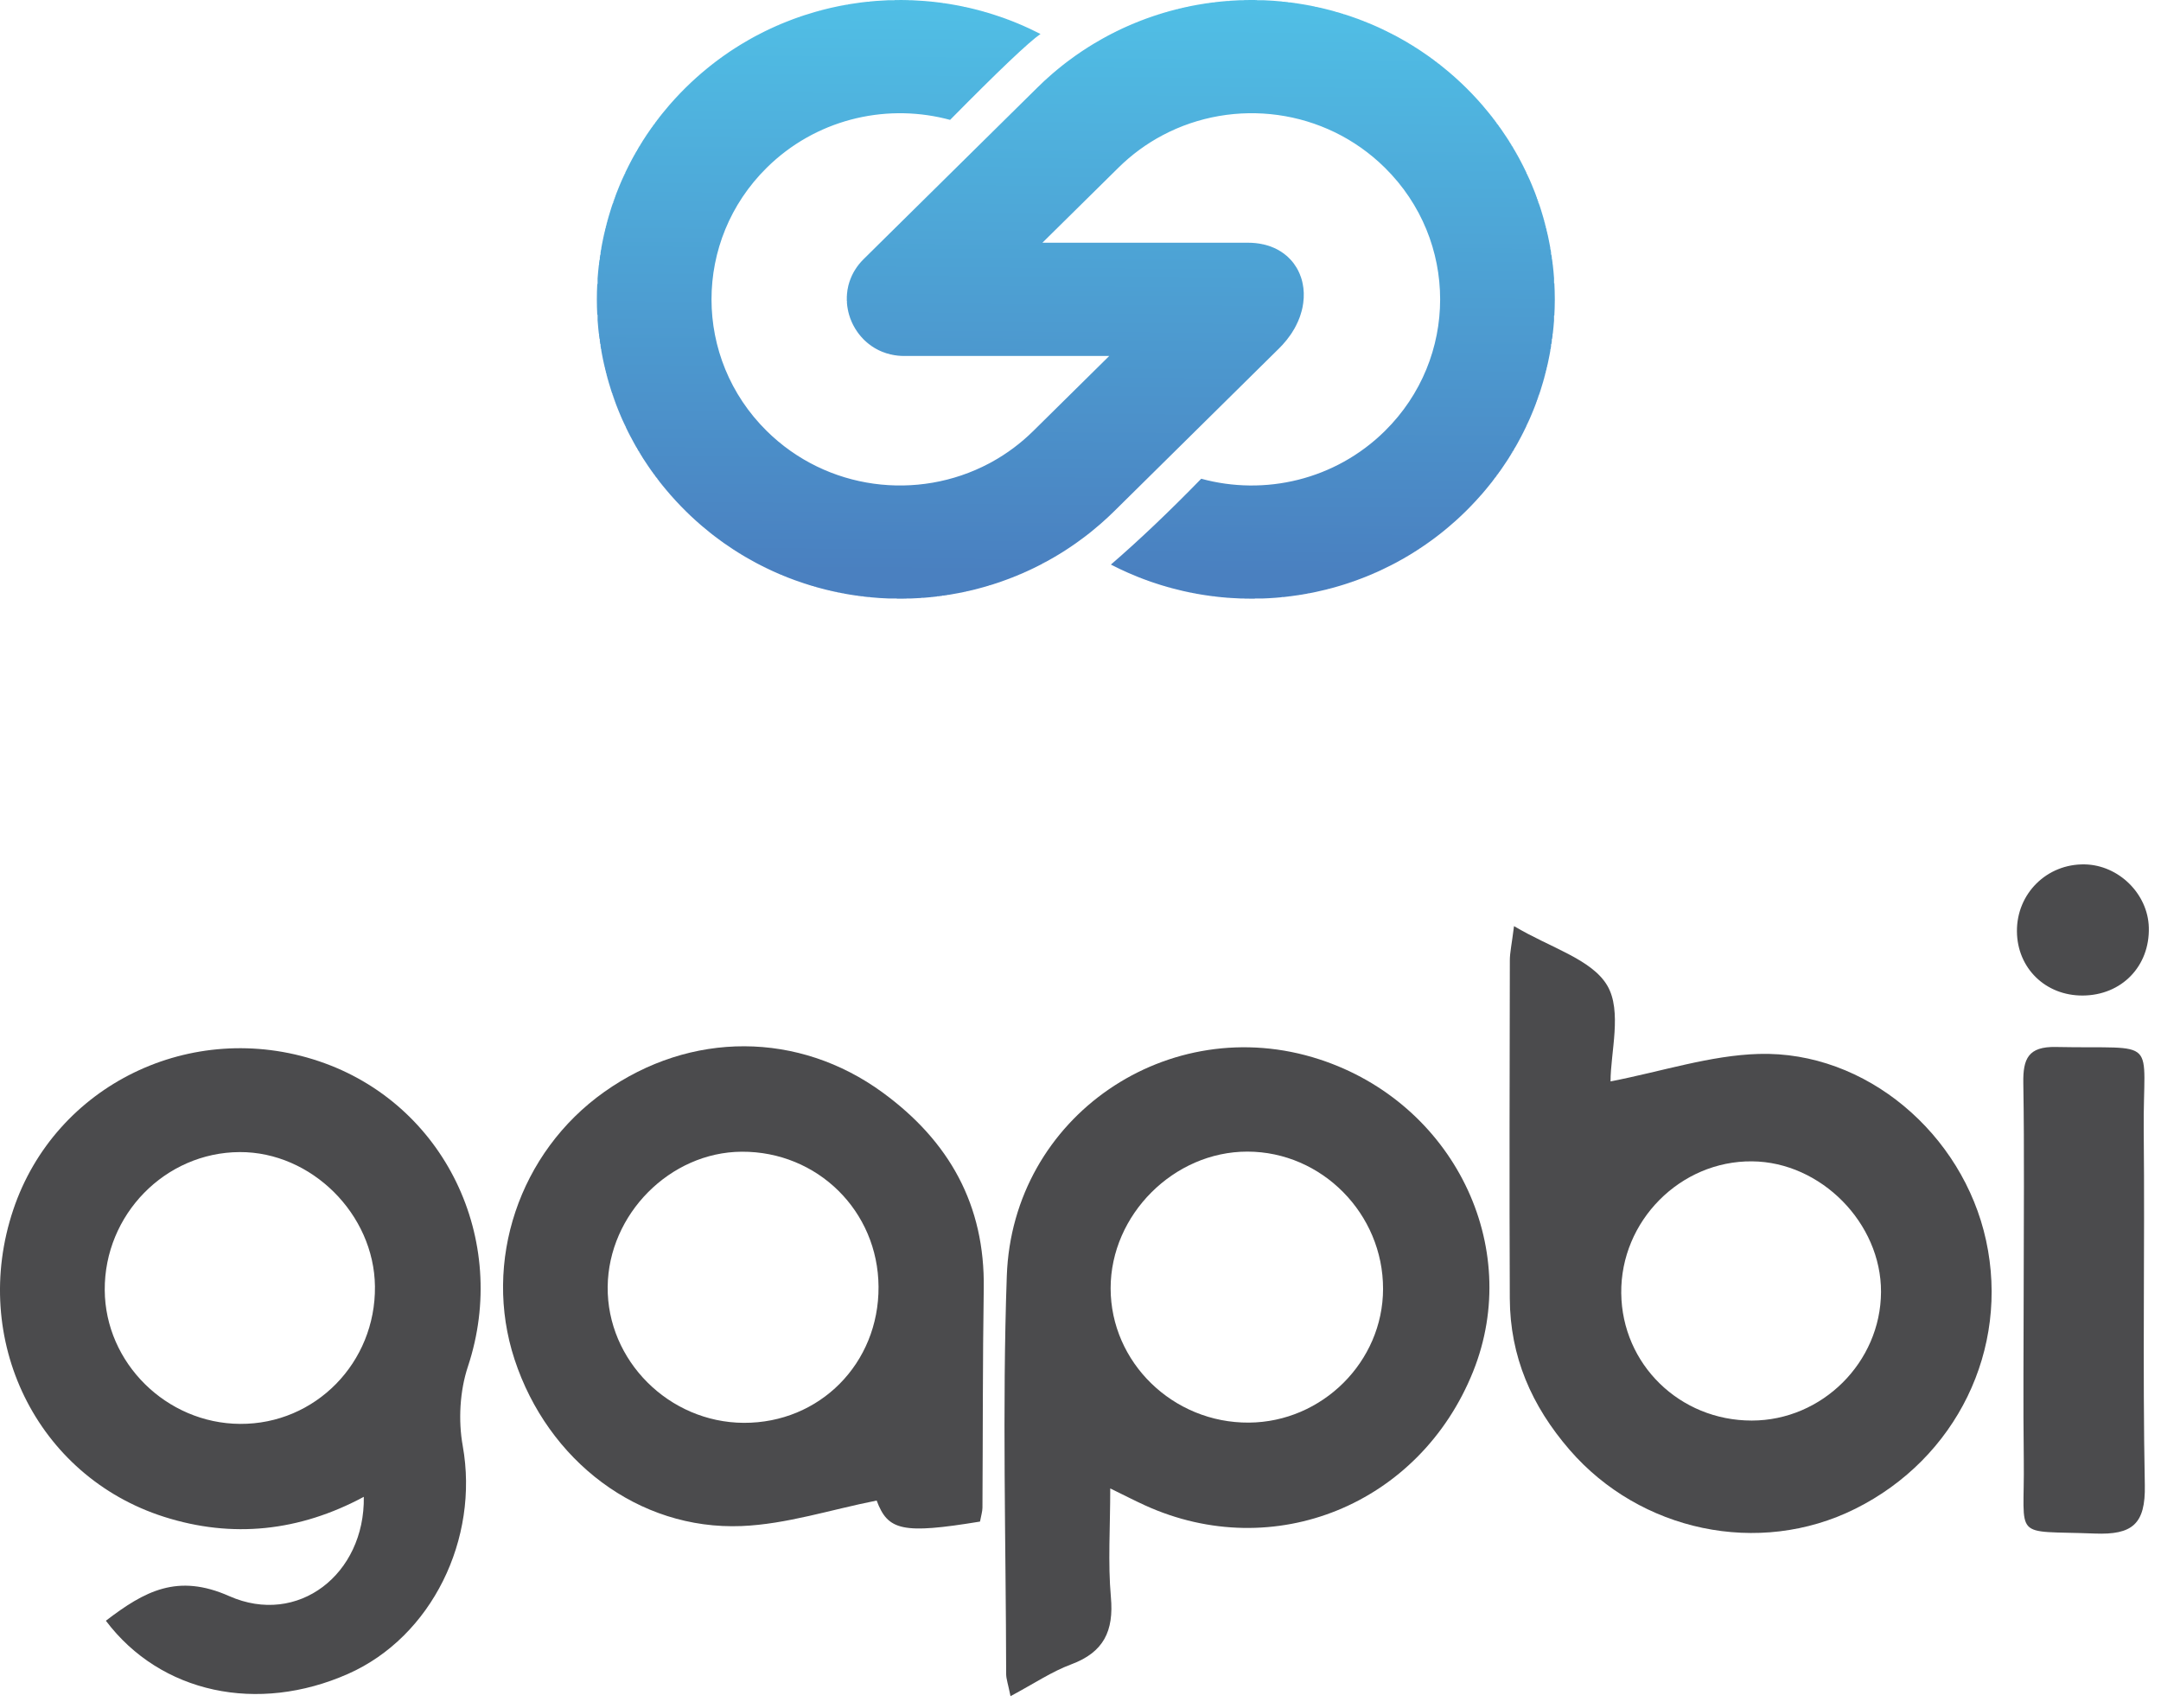
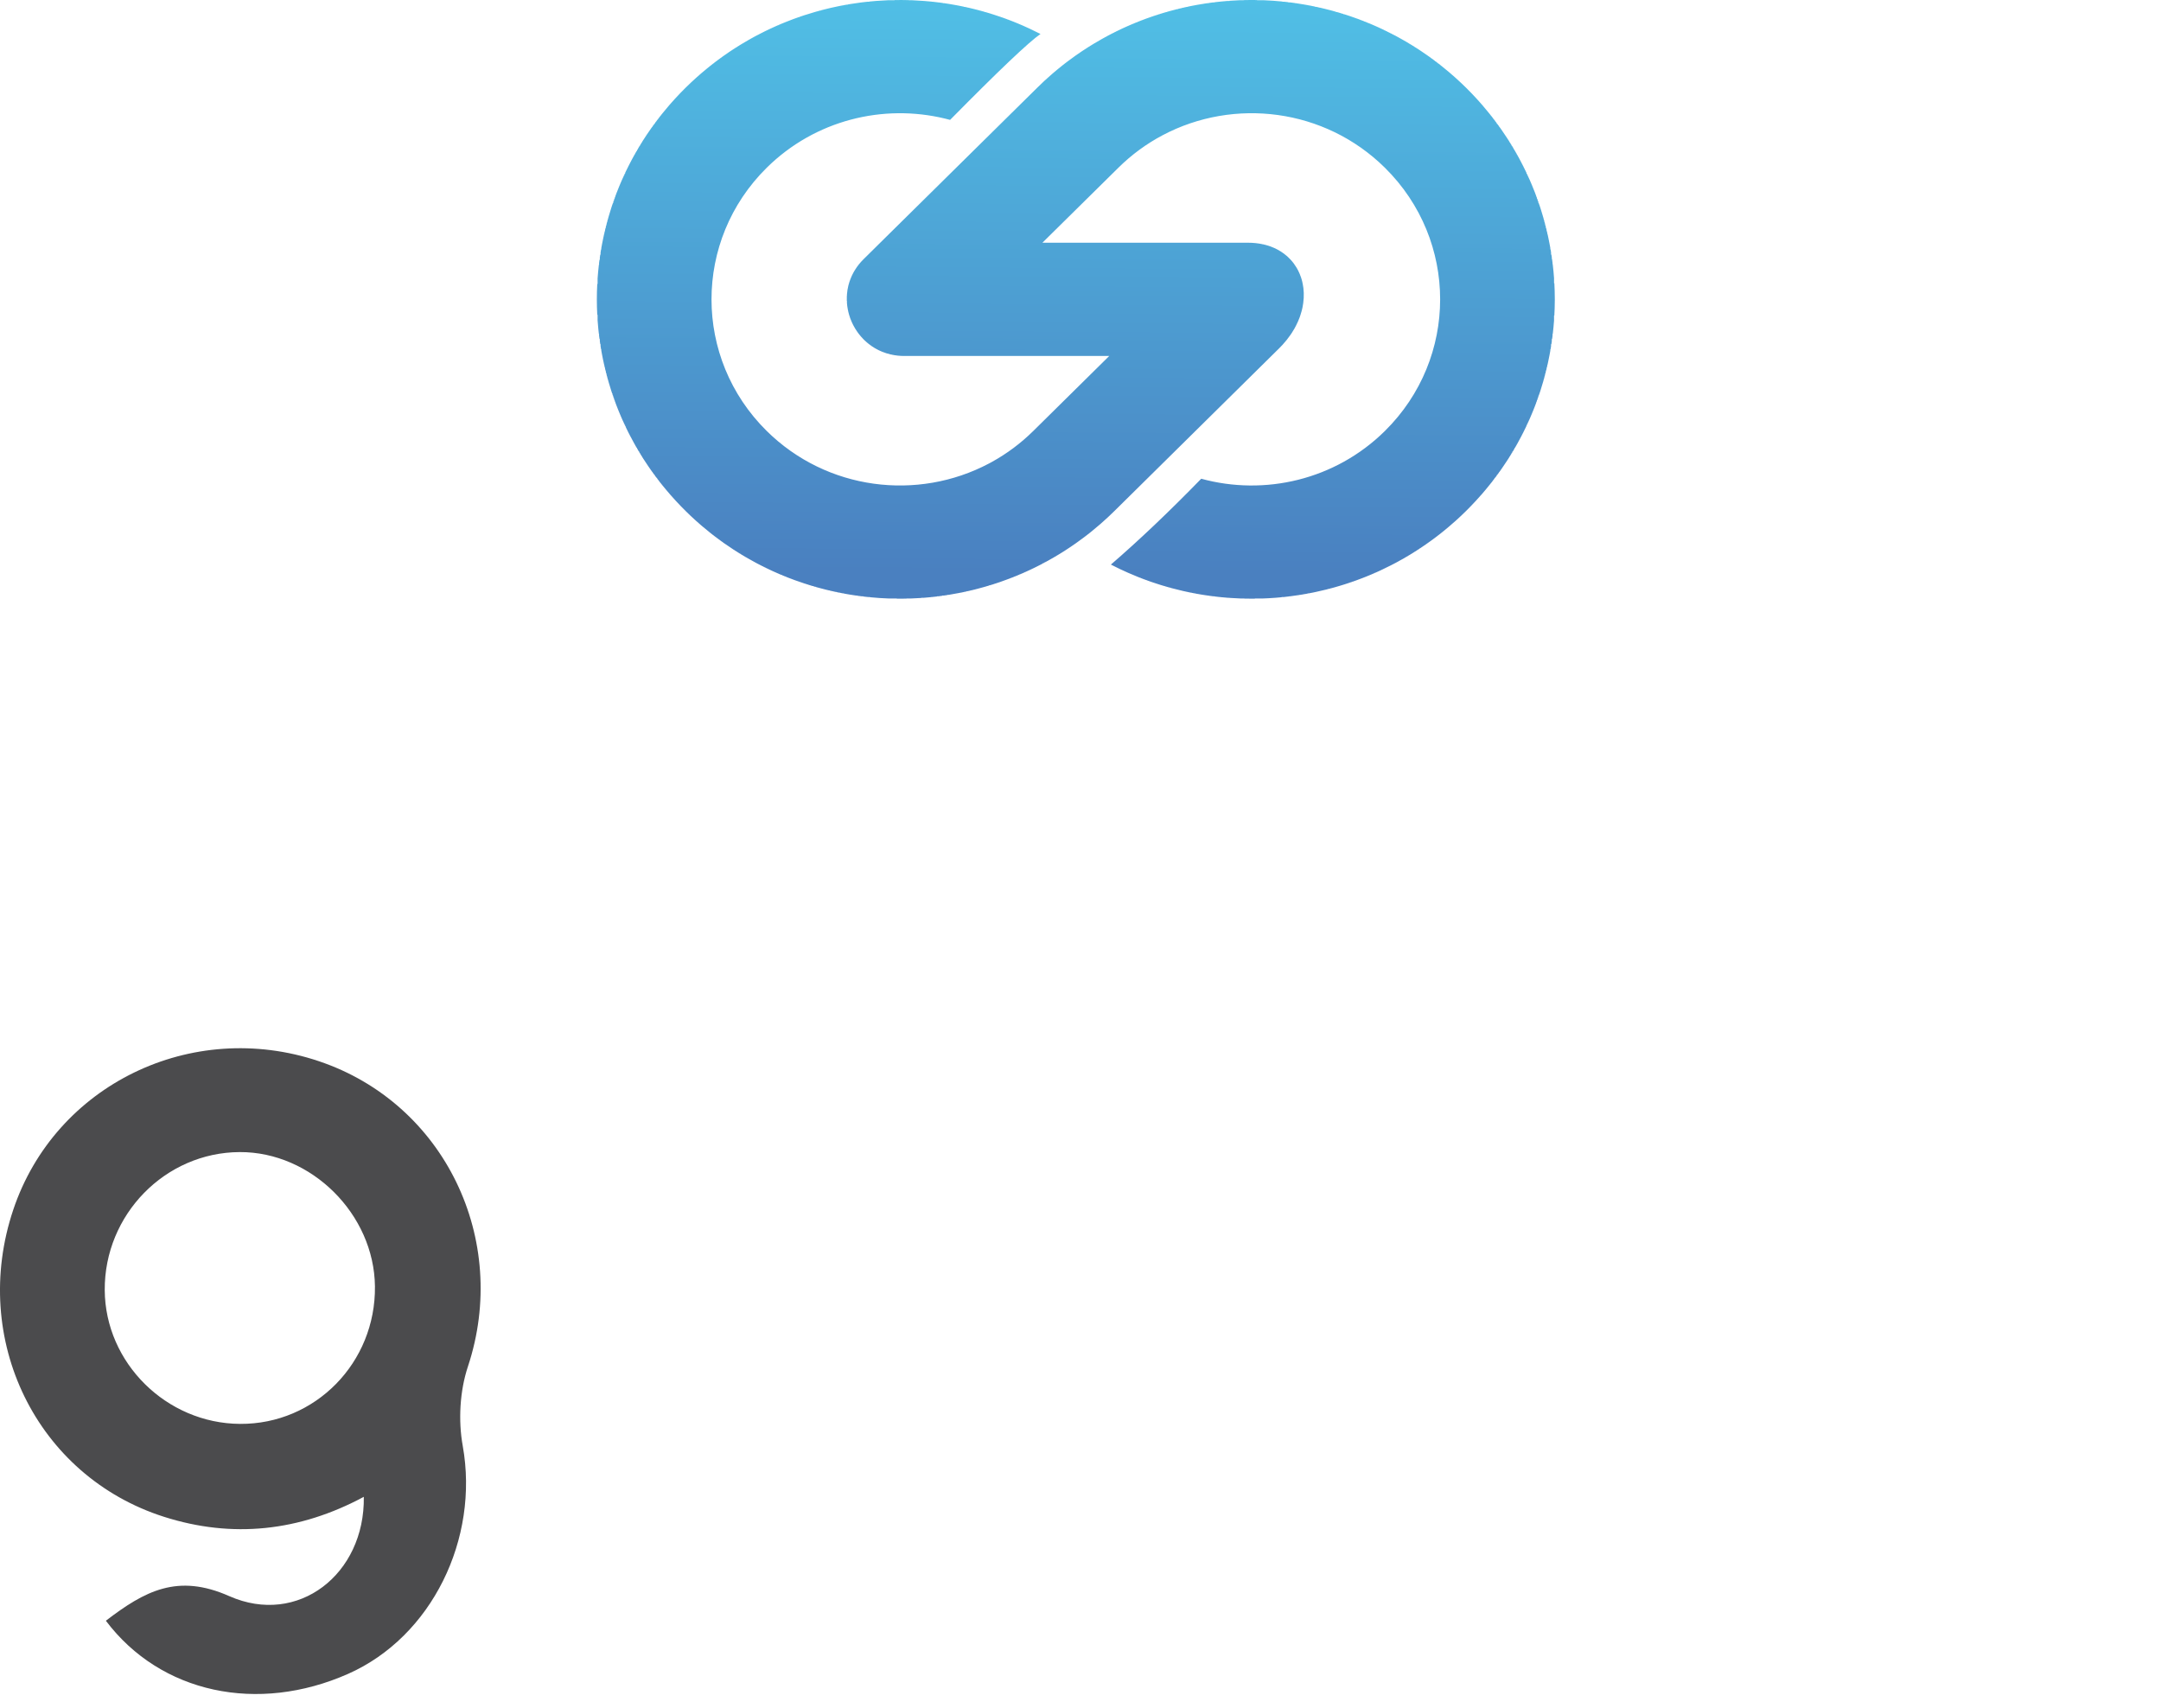
<svg xmlns="http://www.w3.org/2000/svg" width="105" height="83" viewBox="0 0 105 83" fill="none">
  <path fill-rule="evenodd" clip-rule="evenodd" d="M43.575 29.09V29.082H43.21C42.897 29.072 42.585 29.05 42.273 29.02V29.011H42.185C42.106 29.003 42.026 28.994 41.947 28.985V28.975H41.872C41.801 28.966 41.729 28.957 41.658 28.947V28.939H41.603C41.404 28.911 41.205 28.878 41.007 28.842V28.832H40.958L40.826 28.806V28.797H40.776L40.645 28.77V28.761H40.603C40.557 28.751 40.511 28.741 40.464 28.73V28.725H40.441L40.32 28.698V28.689H40.286C40.237 28.678 40.188 28.666 40.139 28.654L40.138 28.654C40.005 28.621 39.873 28.587 39.741 28.55V28.547H39.729L39.633 28.519V28.511H39.604L39.524 28.488V28.475H39.48L39.38 28.445V28.439H39.362L39.271 28.411V28.404H39.248L39.163 28.377V28.368H39.134C38.962 28.312 38.79 28.253 38.62 28.191V28.189H38.616C38.557 28.168 38.498 28.146 38.439 28.123V28.118H38.425C38.369 28.097 38.314 28.076 38.258 28.054V28.047H38.239L38.186 28.025V28.011H38.151L38.078 27.981V27.975H38.064L38.005 27.951V27.939H37.977L37.897 27.906V27.904H37.892L37.824 27.874V27.868H37.81C37.73 27.834 37.651 27.798 37.571 27.762V27.761H37.568L37.499 27.729V27.725H37.491L37.427 27.696V27.689H37.413L37.354 27.662V27.654H37.337L37.282 27.627V27.618H37.263L37.21 27.592V27.582H37.19L37.137 27.557V27.547H37.117L37.065 27.521V27.511H37.045L36.993 27.484V27.475H36.975L36.92 27.447V27.44H36.906L36.848 27.41V27.404H36.837L36.776 27.372V27.368H36.768L36.703 27.333L36.702 27.332C36.557 27.254 36.412 27.174 36.269 27.091V27.082H36.255L36.197 27.049V27.047H36.193C36.158 27.026 36.123 27.005 36.089 26.984V26.975H36.074L36.016 26.94L36.015 26.939L35.98 26.918V26.904H35.956L35.908 26.874V26.868H35.898C35.865 26.848 35.832 26.826 35.799 26.805V26.797H35.785L35.691 26.737V26.725H35.673L35.618 26.69L35.618 26.689C35.496 26.61 35.376 26.529 35.257 26.445V26.44H35.248C35.215 26.416 35.181 26.393 35.148 26.37V26.368H35.146L35.112 26.345V26.332H35.095C35.065 26.31 35.034 26.288 35.004 26.265V26.261H34.998L34.967 26.239V26.225H34.949C34.919 26.203 34.889 26.181 34.859 26.159V26.154H34.852L34.823 26.132V26.118H34.804L34.714 26.049V26.047H34.711L34.678 26.021V26.011H34.664C34.621 25.977 34.577 25.943 34.533 25.909V25.904H34.527C34.383 25.79 34.24 25.672 34.099 25.552V25.547H34.093C33.998 25.465 33.904 25.383 33.81 25.299V25.297H33.808L33.774 25.265V25.261H33.769C33.615 25.122 33.464 24.979 33.315 24.831C33.162 24.68 33.014 24.527 32.87 24.371V24.368H32.867L32.834 24.333C32.76 24.253 32.688 24.172 32.617 24.092V24.082H32.608L32.58 24.051V24.047H32.577C32.504 23.964 32.434 23.881 32.364 23.797C32.315 23.739 32.267 23.68 32.219 23.621V23.618H32.216C32.181 23.574 32.145 23.53 32.11 23.486V23.476H32.101L32.074 23.442V23.44H32.073C32.049 23.409 32.026 23.378 32.002 23.347V23.333H31.991L31.965 23.3V23.297H31.963L31.929 23.252V23.225H31.909L31.893 23.205V23.19H31.881L31.857 23.158V23.154H31.854L31.821 23.108V23.083H31.802L31.785 23.058V23.047H31.776L31.712 22.959V22.94H31.699L31.676 22.909V22.904H31.673L31.604 22.807V22.797H31.597L31.532 22.702V22.69H31.523C31.452 22.586 31.383 22.482 31.315 22.377V22.368H31.309C31.287 22.334 31.264 22.3 31.242 22.266V22.261H31.239L31.206 22.208V22.19H31.195C31.174 22.157 31.154 22.123 31.134 22.09V22.083H31.129L31.098 22.032V22.011H31.085L31.061 21.973V21.94H31.041L31.025 21.913V21.904H31.02L30.989 21.851V21.833H30.979L30.953 21.788V21.761H30.937L30.917 21.726L30.881 21.664V21.654H30.875L30.845 21.6V21.583H30.835C30.764 21.455 30.695 21.327 30.628 21.198V21.19H30.623L30.591 21.128V21.118H30.586L30.555 21.058V21.047H30.549L30.519 20.988V20.976H30.513L30.483 20.913V20.904H30.479L30.447 20.839V20.833H30.444L30.41 20.764V20.726H30.392L30.374 20.689V20.654H30.358L30.338 20.611V20.583H30.325L30.302 20.532V20.511H30.293L30.266 20.452V20.44H30.26L30.23 20.373V20.369H30.228C30.204 20.314 30.181 20.259 30.157 20.204V20.19H30.151L30.121 20.119V20.119C30.097 20.06 30.072 20.002 30.049 19.944V19.94H30.047C30.023 19.881 30 19.821 29.977 19.762C29.965 19.731 29.952 19.7 29.94 19.669V19.654H29.935C29.924 19.626 29.915 19.598 29.904 19.571V19.547H29.895L29.868 19.472V19.44H29.856L29.832 19.374V19.333H29.817L29.796 19.269V19.226H29.781L29.759 19.163V19.118H29.744L29.723 19.057V19.047H29.72L29.687 18.944V18.94H29.686C29.649 18.823 29.613 18.706 29.579 18.589V18.583H29.577L29.543 18.463V18.44H29.536C29.526 18.405 29.516 18.37 29.506 18.335V18.297H29.496C29.487 18.264 29.479 18.23 29.47 18.197V18.154H29.459L29.434 18.058V18.011H29.422C29.414 17.977 29.406 17.942 29.398 17.908V17.869H29.389L29.362 17.754V17.726H29.355C29.345 17.681 29.335 17.636 29.326 17.591V17.583H29.324C29.312 17.528 29.3 17.473 29.289 17.418V17.404H29.287C29.275 17.348 29.264 17.291 29.253 17.234V17.226H29.252C29.24 17.163 29.228 17.1 29.217 17.037V16.976H29.206C29.197 16.923 29.189 16.87 29.181 16.818V16.726H29.166L29.145 16.582V16.476H29.131C29.123 16.421 29.115 16.366 29.108 16.312V16.226H29.099C29.089 16.146 29.08 16.066 29.072 15.986V15.976H29.071C29.058 15.838 29.046 15.701 29.036 15.563V15.297H29.02C29.007 15.047 29 14.796 29 14.546C29 14.296 29.007 14.046 29.02 13.797H29.036V13.528C29.052 13.308 29.073 13.088 29.098 12.869H29.108V12.779C29.115 12.726 29.123 12.672 29.13 12.619H29.145V12.509C29.151 12.462 29.159 12.415 29.166 12.369H29.181V12.273C29.189 12.222 29.197 12.17 29.205 12.119H29.217V12.054C29.228 11.992 29.239 11.931 29.251 11.869H29.253V11.857C29.275 11.742 29.299 11.627 29.323 11.512H29.326V11.5L29.354 11.369H29.362V11.337L29.388 11.226H29.398V11.183C29.406 11.149 29.413 11.116 29.421 11.083H29.434V11.034C29.442 11.002 29.45 10.971 29.458 10.94H29.47V10.895C29.479 10.862 29.487 10.83 29.495 10.797H29.506V10.756C29.516 10.722 29.526 10.688 29.535 10.655H29.543V10.628L29.576 10.512H29.579V10.502C29.613 10.386 29.648 10.27 29.685 10.155H29.687V10.147L29.719 10.047H29.723V10.034C29.734 10.003 29.745 9.972 29.755 9.94H29.759V9.928L29.78 9.869H29.796V9.822L29.816 9.762H29.832V9.717L29.855 9.655H29.868V9.619L29.894 9.548H29.904V9.52L29.934 9.44H29.94V9.422L29.975 9.333H29.977V9.33C29.999 9.271 30.022 9.213 30.046 9.155H30.049V9.147C30.072 9.09 30.096 9.033 30.119 8.976H30.121V8.972C30.156 8.89 30.19 8.808 30.226 8.726H30.23V8.719L30.259 8.655H30.266V8.639L30.291 8.583H30.302V8.56L30.324 8.512H30.338V8.48L30.356 8.441H30.374V8.402L30.407 8.333H30.41V8.327L30.442 8.262H30.447V8.252L30.477 8.19H30.483V8.178L30.512 8.119H30.519V8.104L30.548 8.048H30.555V8.033L30.585 7.976H30.591V7.963C30.638 7.872 30.686 7.781 30.735 7.69H30.736V7.689C30.768 7.63 30.8 7.571 30.833 7.512H30.845V7.491L30.873 7.44H30.881V7.427L30.915 7.369H30.917V7.365L30.935 7.333H30.953V7.303L30.977 7.262H30.989V7.241L31.018 7.191H31.025V7.178L31.061 7.119L31.061 7.118L31.083 7.083H31.098V7.059L31.127 7.012H31.134V7.001L31.193 6.905H31.206V6.883L31.237 6.833H31.242V6.826C31.264 6.792 31.286 6.759 31.307 6.726H31.315V6.715C31.351 6.659 31.386 6.603 31.423 6.548C31.479 6.464 31.537 6.381 31.595 6.298H31.604V6.284L31.67 6.191H31.676V6.182L31.696 6.155H31.712V6.132L31.748 6.083L31.749 6.082L31.774 6.048H31.785V6.033L31.8 6.012H31.821V5.983L31.852 5.941H31.857V5.933L31.879 5.905H31.893V5.886L31.961 5.798H31.965V5.791L31.988 5.762H32.002V5.744C32.025 5.714 32.047 5.684 32.07 5.655H32.074V5.65L32.099 5.619H32.11V5.605C32.144 5.562 32.179 5.519 32.214 5.476H32.219V5.47C32.324 5.34 32.431 5.211 32.542 5.083H32.544V5.081L32.574 5.048H32.58V5.04C32.652 4.959 32.723 4.878 32.797 4.798L32.831 4.762H32.834V4.759C32.989 4.59 33.149 4.423 33.315 4.26C33.475 4.102 33.639 3.948 33.805 3.798H33.81V3.794L33.845 3.762H33.846V3.761C34.01 3.614 34.177 3.472 34.346 3.334H34.352V3.328C34.409 3.282 34.466 3.236 34.523 3.191H34.533V3.183L34.569 3.155H34.569C34.6 3.131 34.629 3.107 34.66 3.083H34.678V3.069L34.706 3.048H34.714V3.041C34.759 3.007 34.803 2.974 34.848 2.941H34.859V2.932C35.036 2.8 35.216 2.671 35.398 2.548H35.401V2.545C35.436 2.522 35.47 2.499 35.505 2.476H35.51V2.473C35.544 2.45 35.578 2.427 35.613 2.405H35.618V2.401L35.724 2.334H35.727V2.331L35.78 2.298H35.799V2.286L35.893 2.226H35.908V2.217C35.941 2.196 35.975 2.176 36.01 2.155H36.016V2.151C36.134 2.079 36.253 2.009 36.373 1.941H36.378V1.938L36.435 1.905H36.45V1.897C36.51 1.863 36.569 1.83 36.629 1.798H36.631V1.797L36.695 1.762H36.703V1.758L36.763 1.726H36.776V1.72L36.831 1.691H36.848V1.682C37.057 1.572 37.269 1.468 37.482 1.369H37.499V1.362L37.561 1.334H37.571V1.329L37.64 1.298H37.644V1.296C37.696 1.273 37.749 1.249 37.801 1.226H37.824V1.217L37.885 1.191H37.897V1.186L37.968 1.155H37.969C38.027 1.131 38.085 1.107 38.143 1.084H38.15V1.081C38.269 1.033 38.389 0.986 38.509 0.941H38.512V0.94L38.606 0.905H38.62V0.9L38.706 0.869H38.729V0.861L38.805 0.834H38.837V0.823C38.896 0.802 38.956 0.782 39.016 0.762H39.018V0.761L39.124 0.727H39.126C39.28 0.677 39.435 0.628 39.591 0.584H39.597V0.582C39.637 0.57 39.677 0.559 39.718 0.548H39.741V0.542L39.848 0.512H39.886V0.502L39.984 0.476H39.994V0.474L40.124 0.441H40.139V0.437C40.183 0.426 40.227 0.416 40.272 0.405H40.284V0.402L40.425 0.369H40.428V0.369C40.538 0.344 40.647 0.32 40.756 0.298H40.79V0.291C40.84 0.281 40.891 0.272 40.941 0.262H40.971V0.256C41.026 0.246 41.082 0.236 41.137 0.227H41.188V0.218C41.241 0.209 41.294 0.199 41.347 0.191H41.369V0.188C41.527 0.162 41.685 0.14 41.844 0.119H41.875V0.115C41.966 0.104 42.058 0.093 42.149 0.084H42.237V0.075C42.337 0.065 42.438 0.056 42.538 0.048H42.562V0.046C42.755 0.031 42.949 0.02 43.142 0.012H43.466V0.003C43.695 -0.001 43.924 -0 44.153 0.006V0.012H44.319C44.505 0.019 44.691 0.03 44.877 0.045V0.048H44.921C45.039 0.057 45.157 0.068 45.275 0.08V0.084H45.312C45.396 0.093 45.48 0.103 45.564 0.113V0.119H45.618C45.685 0.128 45.751 0.137 45.817 0.146V0.155H45.88C45.956 0.166 46.031 0.178 46.106 0.19V0.191H46.112C46.243 0.212 46.374 0.235 46.504 0.259V0.262H46.52C46.575 0.273 46.63 0.283 46.685 0.295V0.298H46.702L46.83 0.325V0.334H46.872C46.918 0.344 46.964 0.353 47.011 0.363V0.369H47.037C47.136 0.392 47.236 0.416 47.336 0.441L47.337 0.441C47.421 0.462 47.505 0.483 47.589 0.506V0.512H47.613C47.653 0.523 47.694 0.535 47.734 0.546V0.548H47.742L47.842 0.576V0.584H47.87C47.909 0.595 47.948 0.607 47.987 0.618V0.619H47.99L48.095 0.651V0.655H48.11L48.204 0.685V0.691H48.224C48.362 0.734 48.5 0.78 48.638 0.828V0.834H48.654L48.746 0.866V0.869H48.755C48.812 0.89 48.87 0.911 48.927 0.932V0.941H48.952L49.036 0.973V0.976H49.044C49.102 0.998 49.159 1.02 49.217 1.043V1.048H49.23C49.286 1.07 49.342 1.093 49.397 1.116V1.119H49.405C49.597 1.198 49.787 1.281 49.976 1.369V1.369H49.978L50.048 1.402V1.405H50.055C50.223 1.484 50.39 1.566 50.556 1.651C49.986 2.044 48.522 3.435 46.164 5.825C46.085 5.803 46.005 5.784 45.925 5.764V5.762H45.917C42.91 5.035 39.604 5.83 37.254 8.151C33.677 11.684 33.677 17.407 37.254 20.941C40.181 23.83 44.591 24.356 48.058 22.519C48.107 22.493 48.155 22.466 48.204 22.44C48.921 22.043 49.596 21.543 50.206 20.941L52.273 18.9L53.896 17.297H43.928C43.716 17.296 43.514 17.274 43.322 17.232V17.226H43.291C43.138 17.191 42.991 17.144 42.851 17.087V17.083H42.842C42.745 17.043 42.652 16.997 42.562 16.947V16.94H42.55C42.53 16.928 42.51 16.917 42.49 16.905V16.904H42.488C42.452 16.883 42.416 16.86 42.381 16.836V16.833H42.376C42.329 16.801 42.282 16.767 42.237 16.732V16.726H42.228C42.155 16.669 42.086 16.61 42.02 16.547L41.983 16.512L41.983 16.512L41.947 16.476C41.87 16.397 41.797 16.313 41.73 16.226C41.706 16.194 41.681 16.161 41.658 16.128V16.119H41.651C41.587 16.027 41.529 15.932 41.477 15.834V15.833C41.465 15.81 41.453 15.788 41.441 15.765V15.761H41.439C41.4 15.682 41.364 15.601 41.333 15.519V15.512H41.329C41.318 15.482 41.307 15.451 41.296 15.42V15.404H41.291C41.28 15.372 41.27 15.34 41.26 15.308V15.297H41.257C41.229 15.201 41.206 15.103 41.188 15.005V14.976H41.183C41.169 14.893 41.158 14.809 41.152 14.724V14.619H41.145C41.142 14.536 41.143 14.452 41.147 14.369H41.152V14.307C41.163 14.16 41.186 14.014 41.222 13.869H41.224V13.863C41.251 13.757 41.285 13.651 41.326 13.547H41.333V13.53C41.354 13.476 41.378 13.422 41.403 13.369H41.405V13.366C41.445 13.282 41.49 13.2 41.54 13.119H41.55V13.104C41.659 12.929 41.792 12.761 41.951 12.603L42.769 11.794L48.058 6.572L50.4 4.26C50.497 4.164 50.595 4.069 50.695 3.976H50.699V3.972L50.733 3.941H50.735V3.938C50.839 3.842 50.944 3.748 51.05 3.655H51.061V3.645L51.091 3.619H51.097V3.614L51.132 3.584H51.133V3.582C51.217 3.51 51.301 3.439 51.386 3.369C51.444 3.321 51.503 3.273 51.562 3.226H51.567V3.222C51.626 3.175 51.684 3.129 51.743 3.083H51.748V3.08C51.793 3.045 51.838 3.011 51.884 2.976H51.893V2.97C52.018 2.875 52.145 2.782 52.273 2.692C52.467 2.556 52.664 2.424 52.864 2.298H52.869V2.294C52.963 2.235 53.058 2.176 53.153 2.119H53.158V2.116C53.299 2.031 53.441 1.949 53.584 1.869H53.593V1.865L53.648 1.834H53.665V1.824L53.714 1.798H53.737V1.785C53.796 1.754 53.855 1.722 53.914 1.691H53.918V1.689L53.983 1.655H53.99V1.651L54.053 1.619H54.063V1.615L54.124 1.584H54.135V1.578L54.194 1.548H54.208V1.541L54.266 1.512H54.28V1.506L54.341 1.476H54.352V1.471L54.415 1.441H54.424V1.436C54.472 1.414 54.519 1.391 54.566 1.369H54.569V1.368C54.647 1.332 54.725 1.297 54.803 1.262H54.822V1.254L54.886 1.226H54.895V1.223C54.947 1.2 55 1.177 55.053 1.155H55.075V1.146L55.138 1.119H55.148V1.116L55.227 1.084H55.256V1.072L55.316 1.048H55.329V1.043C55.386 1.02 55.443 0.998 55.5 0.976H55.51V0.973C55.569 0.95 55.63 0.927 55.69 0.905C55.757 0.881 55.824 0.857 55.891 0.834H55.907V0.828L55.993 0.798H56.016V0.79L56.1 0.762H56.124V0.754L56.209 0.727H56.233V0.719L56.319 0.691H56.341V0.684C56.373 0.674 56.404 0.665 56.436 0.655H56.45V0.651L56.554 0.619H56.558V0.618L56.675 0.584H56.703V0.576L56.802 0.548H56.811V0.545C56.943 0.509 57.075 0.474 57.207 0.441H57.245V0.431C57.282 0.422 57.319 0.414 57.356 0.405H57.39V0.397C57.429 0.388 57.469 0.378 57.508 0.369H57.535V0.363C57.58 0.353 57.626 0.343 57.672 0.334H57.715V0.324C57.757 0.316 57.799 0.306 57.841 0.298H57.86V0.294C57.915 0.283 57.97 0.273 58.025 0.262H58.041V0.259C58.1 0.248 58.159 0.237 58.218 0.227H58.222C58.292 0.214 58.361 0.202 58.431 0.191H58.475V0.183C58.539 0.173 58.603 0.164 58.667 0.155H58.728V0.146C58.795 0.137 58.862 0.128 58.929 0.119H59.017V0.108C59.09 0.1 59.163 0.092 59.236 0.084H59.271V0.08C59.388 0.068 59.504 0.057 59.621 0.048H59.741V0.038C59.9 0.027 60.06 0.019 60.22 0.012H60.428V0.005C60.645 -0.001 60.862 -0.001 61.079 0.002V0.012H61.416C61.714 0.024 62.012 0.045 62.308 0.074V0.084H62.395C62.462 0.091 62.53 0.098 62.598 0.106V0.119H62.702C62.776 0.129 62.849 0.138 62.923 0.148V0.155H62.967C63.109 0.176 63.251 0.199 63.394 0.224V0.227H63.41C63.465 0.236 63.52 0.246 63.574 0.256V0.262H63.607L63.755 0.291V0.298H63.788L63.9 0.321V0.334H63.959L64.081 0.36V0.369H64.122C64.169 0.38 64.215 0.391 64.261 0.402V0.405H64.275C64.415 0.439 64.556 0.474 64.695 0.511L64.698 0.512L64.804 0.541V0.548H64.83L64.912 0.572V0.584H64.954C64.988 0.594 65.023 0.603 65.057 0.613V0.619H65.078L65.165 0.646V0.655H65.195L65.274 0.68V0.691H65.31C65.346 0.702 65.382 0.713 65.419 0.725V0.727H65.423C65.458 0.738 65.492 0.75 65.527 0.761V0.762H65.53L65.636 0.798L65.636 0.798C65.733 0.831 65.829 0.865 65.925 0.9V0.905H65.94L66.034 0.939V0.941H66.037L66.106 0.967V0.976H66.13L66.214 1.009V1.012H66.223L66.287 1.037V1.048H66.316L66.395 1.08V1.084H66.403L66.467 1.11V1.119H66.49L66.576 1.154V1.155H66.578L66.648 1.185V1.191H66.662C66.864 1.277 67.064 1.368 67.263 1.463V1.476H67.29L67.335 1.499V1.512H67.363L67.408 1.534V1.548H67.436L67.48 1.569V1.584H67.508L67.552 1.607V1.619H67.577L67.625 1.644V1.655H67.647L67.697 1.681V1.691H67.716L67.769 1.718V1.726H67.784L67.842 1.758V1.762H67.85L67.914 1.797V1.798H67.916C68 1.844 68.084 1.89 68.167 1.938V1.941H68.172C68.231 1.974 68.29 2.007 68.348 2.042V2.048H68.359C68.391 2.067 68.424 2.087 68.457 2.107V2.119H68.477L68.529 2.151V2.155H68.536L68.638 2.217V2.226H68.653C68.684 2.246 68.715 2.266 68.746 2.285V2.298H68.766L68.818 2.331V2.334H68.822L68.927 2.401V2.405H68.933C68.967 2.427 69.001 2.45 69.035 2.473V2.476H69.04C69.16 2.556 69.279 2.638 69.397 2.721V2.726H69.405C69.45 2.759 69.496 2.792 69.541 2.825V2.834H69.553L69.65 2.905L69.686 2.931V2.941H69.699L69.722 2.958V2.976H69.746L69.831 3.042V3.048H69.839L69.867 3.069V3.083H69.886C69.916 3.107 69.946 3.129 69.976 3.153V3.155H69.978L70.012 3.182V3.191H70.023C70.153 3.294 70.282 3.4 70.41 3.508V3.512H70.414C70.51 3.593 70.605 3.676 70.699 3.76V3.762H70.701L70.735 3.792V3.798H70.741C70.907 3.947 71.07 4.102 71.231 4.26C71.396 4.423 71.556 4.589 71.712 4.758V4.762H71.715L71.748 4.797V4.798H71.749C71.822 4.878 71.894 4.958 71.965 5.039V5.048H71.972L72.001 5.08V5.083H72.004C72.114 5.21 72.221 5.339 72.326 5.469V5.476H72.332C72.367 5.519 72.401 5.561 72.435 5.604V5.619H72.447L72.471 5.649V5.655H72.476C72.499 5.684 72.521 5.714 72.543 5.743V5.762H72.558L72.579 5.791V5.798H72.585L72.652 5.885V5.905H72.667L72.688 5.933V5.941H72.694L72.724 5.982V6.012H72.746L72.76 6.032V6.048H72.772L72.796 6.082V6.083H72.798L72.833 6.132V6.155H72.85L72.869 6.181V6.191H72.875L72.941 6.283V6.298H72.951C73.047 6.435 73.14 6.574 73.231 6.714V6.726H73.239C73.26 6.759 73.282 6.792 73.303 6.825V6.833H73.308L73.339 6.882V6.905H73.353L73.411 7V7.012H73.419L73.447 7.059V7.083H73.463L73.484 7.117V7.119H73.485L73.52 7.177V7.191H73.528L73.556 7.24V7.262H73.569L73.628 7.364V7.369H73.631L73.664 7.426V7.44H73.673L73.701 7.49V7.512H73.713C73.746 7.57 73.777 7.629 73.809 7.688V7.69H73.811C73.859 7.781 73.907 7.871 73.954 7.962V7.976H73.961L73.99 8.032V8.048H73.998L74.026 8.102V8.119H74.034L74.062 8.177V8.19H74.069L74.098 8.251V8.262H74.104L74.135 8.326V8.333H74.138L74.171 8.4V8.441H74.19L74.207 8.478V8.512H74.222L74.243 8.558V8.583H74.255L74.279 8.638V8.655H74.287L74.315 8.717V8.726H74.32C74.355 8.807 74.39 8.889 74.424 8.97V8.976H74.427C74.475 9.093 74.523 9.21 74.569 9.328V9.333H74.571L74.605 9.42V9.44H74.612L74.641 9.519V9.548H74.652L74.677 9.617V9.655H74.691L74.713 9.715V9.762H74.73L74.749 9.82V9.869H74.766L74.785 9.926V9.94H74.79C74.801 9.971 74.812 10.002 74.822 10.032V10.047H74.827C74.838 10.08 74.847 10.112 74.858 10.145V10.155H74.861L74.894 10.261V10.262C74.919 10.341 74.943 10.42 74.966 10.5V10.512H74.97L75.003 10.626V10.655H75.011C75.02 10.688 75.03 10.72 75.039 10.753V10.797H75.05L75.075 10.892V10.94H75.087L75.111 11.031V11.083H75.125C75.132 11.115 75.139 11.147 75.147 11.179V11.226H75.158L75.183 11.334V11.369H75.192L75.22 11.496V11.512H75.223C75.247 11.625 75.27 11.739 75.292 11.853V11.869H75.295C75.306 11.929 75.317 11.989 75.328 12.05V12.119H75.341C75.349 12.169 75.356 12.219 75.364 12.268V12.369H75.38C75.387 12.414 75.394 12.459 75.4 12.504V12.583H75.411C75.42 12.647 75.429 12.71 75.436 12.774V12.833H75.444C75.471 13.06 75.493 13.287 75.509 13.515V13.762H75.524C75.537 14 75.544 14.239 75.545 14.478V14.512L75.546 14.583L75.545 14.614C75.544 14.854 75.537 15.094 75.523 15.333H75.509V15.577C75.493 15.793 75.472 16.01 75.447 16.226H75.436V16.317C75.43 16.37 75.422 16.423 75.415 16.476H75.4V16.588C75.394 16.634 75.387 16.68 75.38 16.726H75.364V16.823C75.356 16.874 75.349 16.925 75.34 16.976H75.328V17.041C75.317 17.103 75.306 17.164 75.294 17.226H75.292V17.238C75.27 17.353 75.247 17.468 75.222 17.583H75.22V17.595L75.191 17.726H75.183V17.758L75.157 17.869H75.147V17.912C75.139 17.945 75.132 17.978 75.124 18.011H75.111V18.061L75.087 18.154H75.075V18.2L75.049 18.297H75.039V18.338C75.03 18.372 75.019 18.406 75.01 18.44H75.003V18.465L74.969 18.583H74.966V18.592C74.933 18.708 74.897 18.824 74.86 18.94H74.858V18.946L74.826 19.047H74.822V19.059C74.811 19.091 74.8 19.123 74.789 19.154H74.785V19.165L74.765 19.226H74.749V19.271L74.729 19.333H74.713V19.376L74.69 19.44H74.677V19.474L74.65 19.547H74.641V19.573L74.611 19.654H74.605V19.671L74.569 19.761H74.569V19.763C74.546 19.822 74.522 19.881 74.499 19.94H74.496V19.946C74.473 20.004 74.449 20.061 74.425 20.119H74.424V20.121L74.395 20.19H74.388V20.206C74.365 20.26 74.342 20.314 74.318 20.369H74.315V20.374L74.286 20.44H74.279V20.454L74.253 20.511H74.243V20.533L74.221 20.583H74.207V20.613L74.188 20.654H74.171V20.691L74.137 20.761H74.135V20.766L74.102 20.833H74.098V20.84L74.067 20.904H74.062V20.915L74.033 20.976H74.026V20.989L73.996 21.047H73.99V21.059L73.96 21.118H73.954V21.129L73.923 21.19H73.918V21.199C73.851 21.328 73.782 21.456 73.711 21.583H73.701V21.602L73.671 21.654H73.664V21.665L73.629 21.726H73.628V21.727L73.609 21.761H73.592V21.79L73.567 21.833H73.556V21.852L73.526 21.904H73.52V21.914L73.505 21.94H73.484V21.974L73.461 22.011H73.447V22.033L73.417 22.083H73.411V22.091C73.391 22.124 73.371 22.157 73.351 22.19H73.339V22.209L73.306 22.261H73.303V22.267C73.281 22.301 73.258 22.334 73.237 22.368H73.231V22.378C73.139 22.519 73.046 22.658 72.949 22.797H72.941V22.808L72.873 22.904H72.869V22.91L72.847 22.94H72.833V22.96L72.769 23.047H72.76V23.059L72.744 23.083H72.724V23.11L72.692 23.154H72.688V23.159L72.664 23.19H72.652V23.206L72.637 23.225H72.616V23.253L72.582 23.297H72.579V23.301L72.555 23.333H72.543V23.348C72.52 23.378 72.497 23.409 72.473 23.44H72.471V23.442L72.445 23.476H72.435V23.487C72.4 23.531 72.365 23.575 72.329 23.618H72.326V23.622C72.279 23.681 72.231 23.739 72.183 23.797H72.182V23.798C72.122 23.869 72.062 23.941 72.001 24.011L71.969 24.047H71.965V24.052L71.937 24.082H71.928V24.092C71.858 24.173 71.785 24.253 71.712 24.332H71.712V24.333L71.679 24.368H71.675V24.372C71.531 24.527 71.383 24.681 71.231 24.831C71.082 24.978 70.931 25.122 70.777 25.261H70.771V25.266L70.737 25.297H70.735V25.299C70.628 25.395 70.52 25.489 70.41 25.582C70.34 25.643 70.267 25.703 70.196 25.761H70.192V25.764C70.135 25.811 70.077 25.858 70.019 25.904H70.012V25.909C69.969 25.943 69.926 25.977 69.882 26.011H69.867V26.023L69.836 26.047H69.831V26.05C69.785 26.085 69.74 26.12 69.694 26.154H69.686V26.16C69.641 26.194 69.595 26.227 69.549 26.261H69.541V26.266C69.375 26.387 69.206 26.505 69.036 26.618L68.982 26.654H68.963V26.666L68.928 26.689H68.927V26.69L68.874 26.725H68.854V26.738L68.761 26.797H68.746V26.806L68.648 26.868H68.638V26.875C68.602 26.897 68.567 26.918 68.531 26.939H68.529V26.941C68.409 27.014 68.289 27.085 68.168 27.154L68.105 27.189H68.095V27.195L68.04 27.225H68.023V27.235C67.964 27.268 67.904 27.3 67.845 27.332H67.842V27.334L67.777 27.368H67.769V27.372L67.709 27.404H67.697V27.41L67.641 27.44H67.625V27.448C67.462 27.532 67.298 27.612 67.133 27.689H67.118V27.697L67.057 27.725H67.046V27.73L66.978 27.761H66.974V27.763C66.923 27.786 66.871 27.81 66.82 27.832H66.793V27.844L66.737 27.868H66.721V27.875L66.653 27.904H66.648V27.906C66.593 27.929 66.538 27.953 66.483 27.975H66.467V27.982C66.384 28.016 66.299 28.049 66.215 28.082C66.121 28.119 66.025 28.155 65.93 28.189H65.925V28.191L65.831 28.225H65.816V28.23C65.788 28.241 65.76 28.251 65.732 28.261H65.708V28.269L65.626 28.297H65.6V28.305C65.422 28.366 65.244 28.422 65.065 28.475H65.057V28.477C64.977 28.501 64.897 28.524 64.816 28.547H64.804V28.55L64.686 28.582H64.659V28.59L64.55 28.618H64.514V28.627L64.409 28.654H64.406C64.252 28.692 64.098 28.728 63.943 28.761H63.936V28.762C63.882 28.774 63.828 28.785 63.773 28.797H63.755V28.8C63.699 28.811 63.644 28.822 63.588 28.832H63.538V28.842C63.489 28.851 63.439 28.859 63.39 28.868H63.357V28.874C63.298 28.884 63.238 28.894 63.178 28.904H63.14V28.91C62.986 28.934 62.832 28.956 62.677 28.975H62.634V28.98C62.545 28.991 62.456 29.002 62.367 29.011H62.272V29.02C62.17 29.03 62.067 29.039 61.964 29.047H61.947V29.048C61.737 29.064 61.527 29.075 61.317 29.082H60.97V29.09C60.802 29.092 60.633 29.09 60.464 29.086V29.082H60.309C60.12 29.076 59.93 29.066 59.741 29.052V29.047H59.668C59.547 29.037 59.427 29.027 59.307 29.015V29.011H59.269C59.185 29.002 59.101 28.993 59.017 28.982V28.975H58.955C58.879 28.966 58.804 28.955 58.728 28.945V28.939H58.69C58.618 28.929 58.546 28.918 58.475 28.907V28.904H58.455C58.389 28.893 58.324 28.882 58.258 28.871V28.868H58.242C58.187 28.858 58.132 28.849 58.077 28.839V28.832H58.043C57.994 28.823 57.945 28.813 57.896 28.803V28.797H57.861L57.715 28.767V28.761H57.689C57.638 28.75 57.586 28.739 57.535 28.727V28.725H57.524C57.479 28.715 57.435 28.704 57.39 28.694V28.689H57.372C57.233 28.657 57.094 28.622 56.956 28.585V28.582H56.944L56.847 28.555V28.547H56.816C56.778 28.536 56.74 28.526 56.703 28.515V28.511H56.688L56.594 28.483V28.475H56.567L56.45 28.44L56.447 28.439L56.341 28.407V28.404H56.333C56.227 28.37 56.121 28.336 56.016 28.3V28.297H56.006L55.907 28.263V28.261H55.901C55.843 28.241 55.785 28.219 55.726 28.198V28.189H55.702L55.618 28.159V28.154H55.604C55.548 28.133 55.492 28.111 55.437 28.09V28.082H55.417L55.329 28.048V28.047H55.325C55.156 27.98 54.989 27.91 54.822 27.836V27.832H54.813C54.682 27.775 54.553 27.715 54.424 27.654L54.423 27.654C54.273 27.582 54.124 27.509 53.977 27.433C55.342 26.255 56.805 24.865 58.366 23.262C61.442 24.103 64.873 23.328 67.291 20.941C70.869 17.407 70.869 11.684 67.291 8.151C64.365 5.261 59.955 4.735 56.488 6.572C55.716 6.981 54.991 7.507 54.34 8.151C53.651 8.831 52.962 9.511 52.273 10.191L50.649 11.794H60.645C60.889 11.794 61.118 11.819 61.332 11.863V11.869H61.362C61.451 11.888 61.538 11.912 61.621 11.938V11.94H61.628C61.662 11.951 61.696 11.963 61.73 11.975V11.976H61.733C61.846 12.017 61.953 12.064 62.055 12.118L62.057 12.119C62.118 12.151 62.178 12.186 62.236 12.223V12.226H62.241C62.342 12.291 62.437 12.362 62.526 12.439V12.44H62.527L62.562 12.471V12.476H62.567C62.616 12.52 62.662 12.567 62.706 12.615V12.619H62.71C62.819 12.737 62.914 12.865 62.996 13.002V13.012H63.002C63.053 13.099 63.1 13.19 63.14 13.284V13.297H63.146C63.17 13.355 63.193 13.413 63.212 13.472V13.476H63.214C63.242 13.559 63.266 13.644 63.285 13.731V13.762H63.292C63.356 14.067 63.368 14.392 63.322 14.726H63.321V14.736C63.312 14.804 63.3 14.872 63.286 14.94H63.285V14.945C63.275 14.991 63.265 15.037 63.253 15.083H63.249V15.1C63.229 15.178 63.206 15.255 63.179 15.333H63.176V15.341C63.165 15.374 63.154 15.407 63.141 15.44H63.14V15.442C63.118 15.501 63.094 15.56 63.068 15.619C63.037 15.69 63.003 15.762 62.966 15.833H62.959V15.846L62.928 15.904H62.923V15.914L62.889 15.976H62.887V15.979C62.854 16.038 62.818 16.096 62.78 16.154H62.779V16.157C62.756 16.192 62.733 16.227 62.709 16.262H62.706V16.266C62.591 16.434 62.458 16.6 62.31 16.762H62.308V16.763C62.257 16.819 62.204 16.874 62.148 16.929L56.488 22.519L54.147 24.831C54.06 24.916 53.973 25 53.886 25.082H53.882V25.086L53.847 25.118H53.846V25.12C53.729 25.229 53.611 25.335 53.492 25.44H53.484V25.447L53.451 25.475H53.448V25.478C53.308 25.599 53.167 25.717 53.024 25.833H53.014V25.841L52.98 25.868H52.978V25.87C52.933 25.905 52.889 25.94 52.844 25.975H52.833V25.984L52.798 26.011H52.797C52.751 26.047 52.704 26.083 52.657 26.118H52.652V26.122C52.527 26.216 52.401 26.308 52.273 26.398C52.113 26.511 51.951 26.62 51.788 26.725H51.784V26.728L51.676 26.797C51.62 26.833 51.562 26.869 51.505 26.904H51.495V26.91L51.387 26.975H51.386C51.327 27.011 51.267 27.047 51.206 27.082H51.206C51.123 27.131 51.039 27.178 50.955 27.225H50.953V27.227L50.892 27.261H50.88V27.267L50.825 27.297H50.808V27.306L50.758 27.332H50.735V27.345L50.692 27.368H50.663V27.383L50.556 27.44H50.555L50.486 27.475H50.482V27.477L50.415 27.511H50.41V27.513L50.344 27.547H50.338V27.55L50.272 27.582H50.266V27.586L50.198 27.618H50.193V27.62L50.123 27.654H50.121V27.655L50.048 27.689C49.971 27.726 49.892 27.762 49.814 27.797H49.795V27.805L49.735 27.832H49.723V27.838L49.652 27.868H49.651L49.568 27.904H49.542V27.915L49.484 27.939H49.47V27.946L49.399 27.975H49.397L49.31 28.011H49.289V28.019L49.22 28.047H49.217V28.048L49.131 28.082H49.108V28.091L49.036 28.118C48.907 28.167 48.775 28.215 48.644 28.261H48.638V28.263L48.543 28.297H48.529V28.301C48.498 28.312 48.466 28.322 48.435 28.332H48.421V28.337L48.325 28.368H48.312V28.372L48.216 28.404H48.204V28.407C48.169 28.418 48.133 28.429 48.098 28.439H48.059V28.451L47.98 28.475H47.951V28.484L47.858 28.511H47.842V28.515C47.717 28.551 47.59 28.585 47.464 28.618H47.444V28.623C47.405 28.633 47.365 28.644 47.325 28.654H47.3V28.66C47.258 28.67 47.216 28.68 47.175 28.689H47.155V28.694C47.111 28.704 47.066 28.715 47.022 28.725H46.974V28.736C46.935 28.745 46.896 28.753 46.857 28.761H46.83V28.767C46.782 28.777 46.736 28.787 46.689 28.797H46.649V28.804C46.464 28.841 46.279 28.874 46.093 28.904H46.034V28.913C45.974 28.922 45.914 28.931 45.854 28.939H45.781V28.95C45.716 28.959 45.652 28.967 45.587 28.975H45.528V28.983C45.443 28.993 45.358 29.002 45.274 29.011H45.238V29.015C45.119 29.027 44.999 29.037 44.879 29.047H44.768V29.055C44.59 29.068 44.411 29.076 44.233 29.082H44.045V29.087C43.888 29.091 43.731 29.092 43.575 29.09Z" fill="url(#paint0_linear_46_37)" />
  <path d="M18.218 62.505C18.179 58.995 15.128 55.966 11.648 55.98C8.025 55.995 5.067 59.02 5.089 62.686C5.11 66.223 8.087 69.166 11.665 69.187C15.32 69.21 18.26 66.212 18.218 62.505ZM5.144 78.752C7.037 77.303 8.629 76.444 11.137 77.555C14.478 79.035 17.735 76.49 17.677 72.731C14.543 74.415 11.283 74.758 7.972 73.703C1.766 71.724 -1.465 65.073 0.644 58.783C2.68 52.711 9.308 49.487 15.489 51.562C21.603 53.615 24.779 60.242 22.735 66.401C22.34 67.591 22.261 69.019 22.484 70.257C23.293 74.769 20.983 79.53 16.916 81.332C12.527 83.277 7.806 82.284 5.144 78.752Z" fill="#4B4B4D" />
-   <path d="M85.114 69.025C88.533 69.025 91.382 66.191 91.396 62.776C91.409 59.432 88.476 56.459 85.132 56.43C81.644 56.398 78.736 59.328 78.774 62.836C78.811 66.29 81.613 69.026 85.114 69.025ZM73.564 45C75.33 46.055 77.341 46.605 78.097 47.892C78.824 49.131 78.254 51.132 78.254 52.546C80.764 52.058 83.1 51.279 85.457 51.211C90.665 51.06 95.374 55.094 96.5 60.272C97.65 65.558 95.063 70.864 90.144 73.313C85.452 75.65 79.69 74.403 76.27 70.454C74.412 68.308 73.372 65.912 73.359 63.094C73.335 57.615 73.351 52.137 73.361 46.659C73.362 46.286 73.449 45.914 73.564 45Z" fill="#4B4B4D" />
-   <path d="M60.679 69.125C64.247 69.102 67.195 66.165 67.201 62.629C67.207 58.979 64.225 55.961 60.611 55.957C57.037 55.953 53.962 59.027 53.964 62.601C53.967 66.203 56.998 69.148 60.679 69.125ZM49.099 82.417C48.98 81.822 48.889 81.581 48.888 81.341C48.877 74.892 48.693 68.437 48.919 61.997C49.193 54.234 56.804 49.09 64.112 51.475C70.604 53.593 74.025 60.548 71.575 66.647C68.98 73.108 61.895 75.997 55.633 73.145C55.172 72.935 54.721 72.702 53.945 72.323C53.945 74.227 53.828 75.929 53.977 77.609C54.124 79.251 53.63 80.284 52.047 80.872C51.102 81.223 50.243 81.807 49.099 82.417Z" fill="#4B4B4D" />
-   <path d="M36.139 69.136C39.831 69.152 42.708 66.246 42.687 62.524C42.665 58.845 39.722 55.942 36.037 55.962C32.558 55.982 29.564 58.998 29.526 62.523C29.488 66.106 32.502 69.12 36.139 69.136ZM47.617 73.934C43.839 74.554 43.14 74.371 42.596 72.912C40.377 73.35 38.218 74.062 36.034 74.151C31.021 74.355 26.62 70.983 25.001 66.053C23.442 61.303 25.225 55.987 29.361 53.056C33.558 50.081 38.813 50.109 42.886 53.085C46.123 55.45 47.862 58.547 47.799 62.615C47.745 66.162 47.758 69.71 47.736 73.258C47.735 73.446 47.672 73.634 47.617 73.934Z" fill="#4B4B4D" />
-   <path d="M98.328 62.661C98.329 59.313 98.365 55.964 98.31 52.618C98.291 51.442 98.551 50.845 99.894 50.873C105.013 50.979 104.114 50.287 104.161 54.97C104.217 60.7 104.102 66.432 104.214 72.159C104.252 74.063 103.606 74.586 101.781 74.515C97.707 74.356 98.381 74.892 98.333 70.966C98.299 68.197 98.326 65.429 98.328 62.661Z" fill="#4B4B4D" />
-   <path d="M101.194 48.373C99.389 48.383 98.015 47.044 98 45.26C97.983 43.417 99.458 41.962 101.301 42.001C102.944 42.036 104.362 43.431 104.408 45.06C104.461 46.948 103.088 48.364 101.194 48.373Z" fill="#4B4B4D" />
  <defs>
    <linearGradient id="paint0_linear_46_37" x1="52.153" y1="27.856" x2="52.392" y2="-4.024" gradientUnits="userSpaceOnUse">
      <stop stop-color="#4A80C0" />
      <stop offset="1" stop-color="#51C8EB" />
    </linearGradient>
  </defs>
</svg>